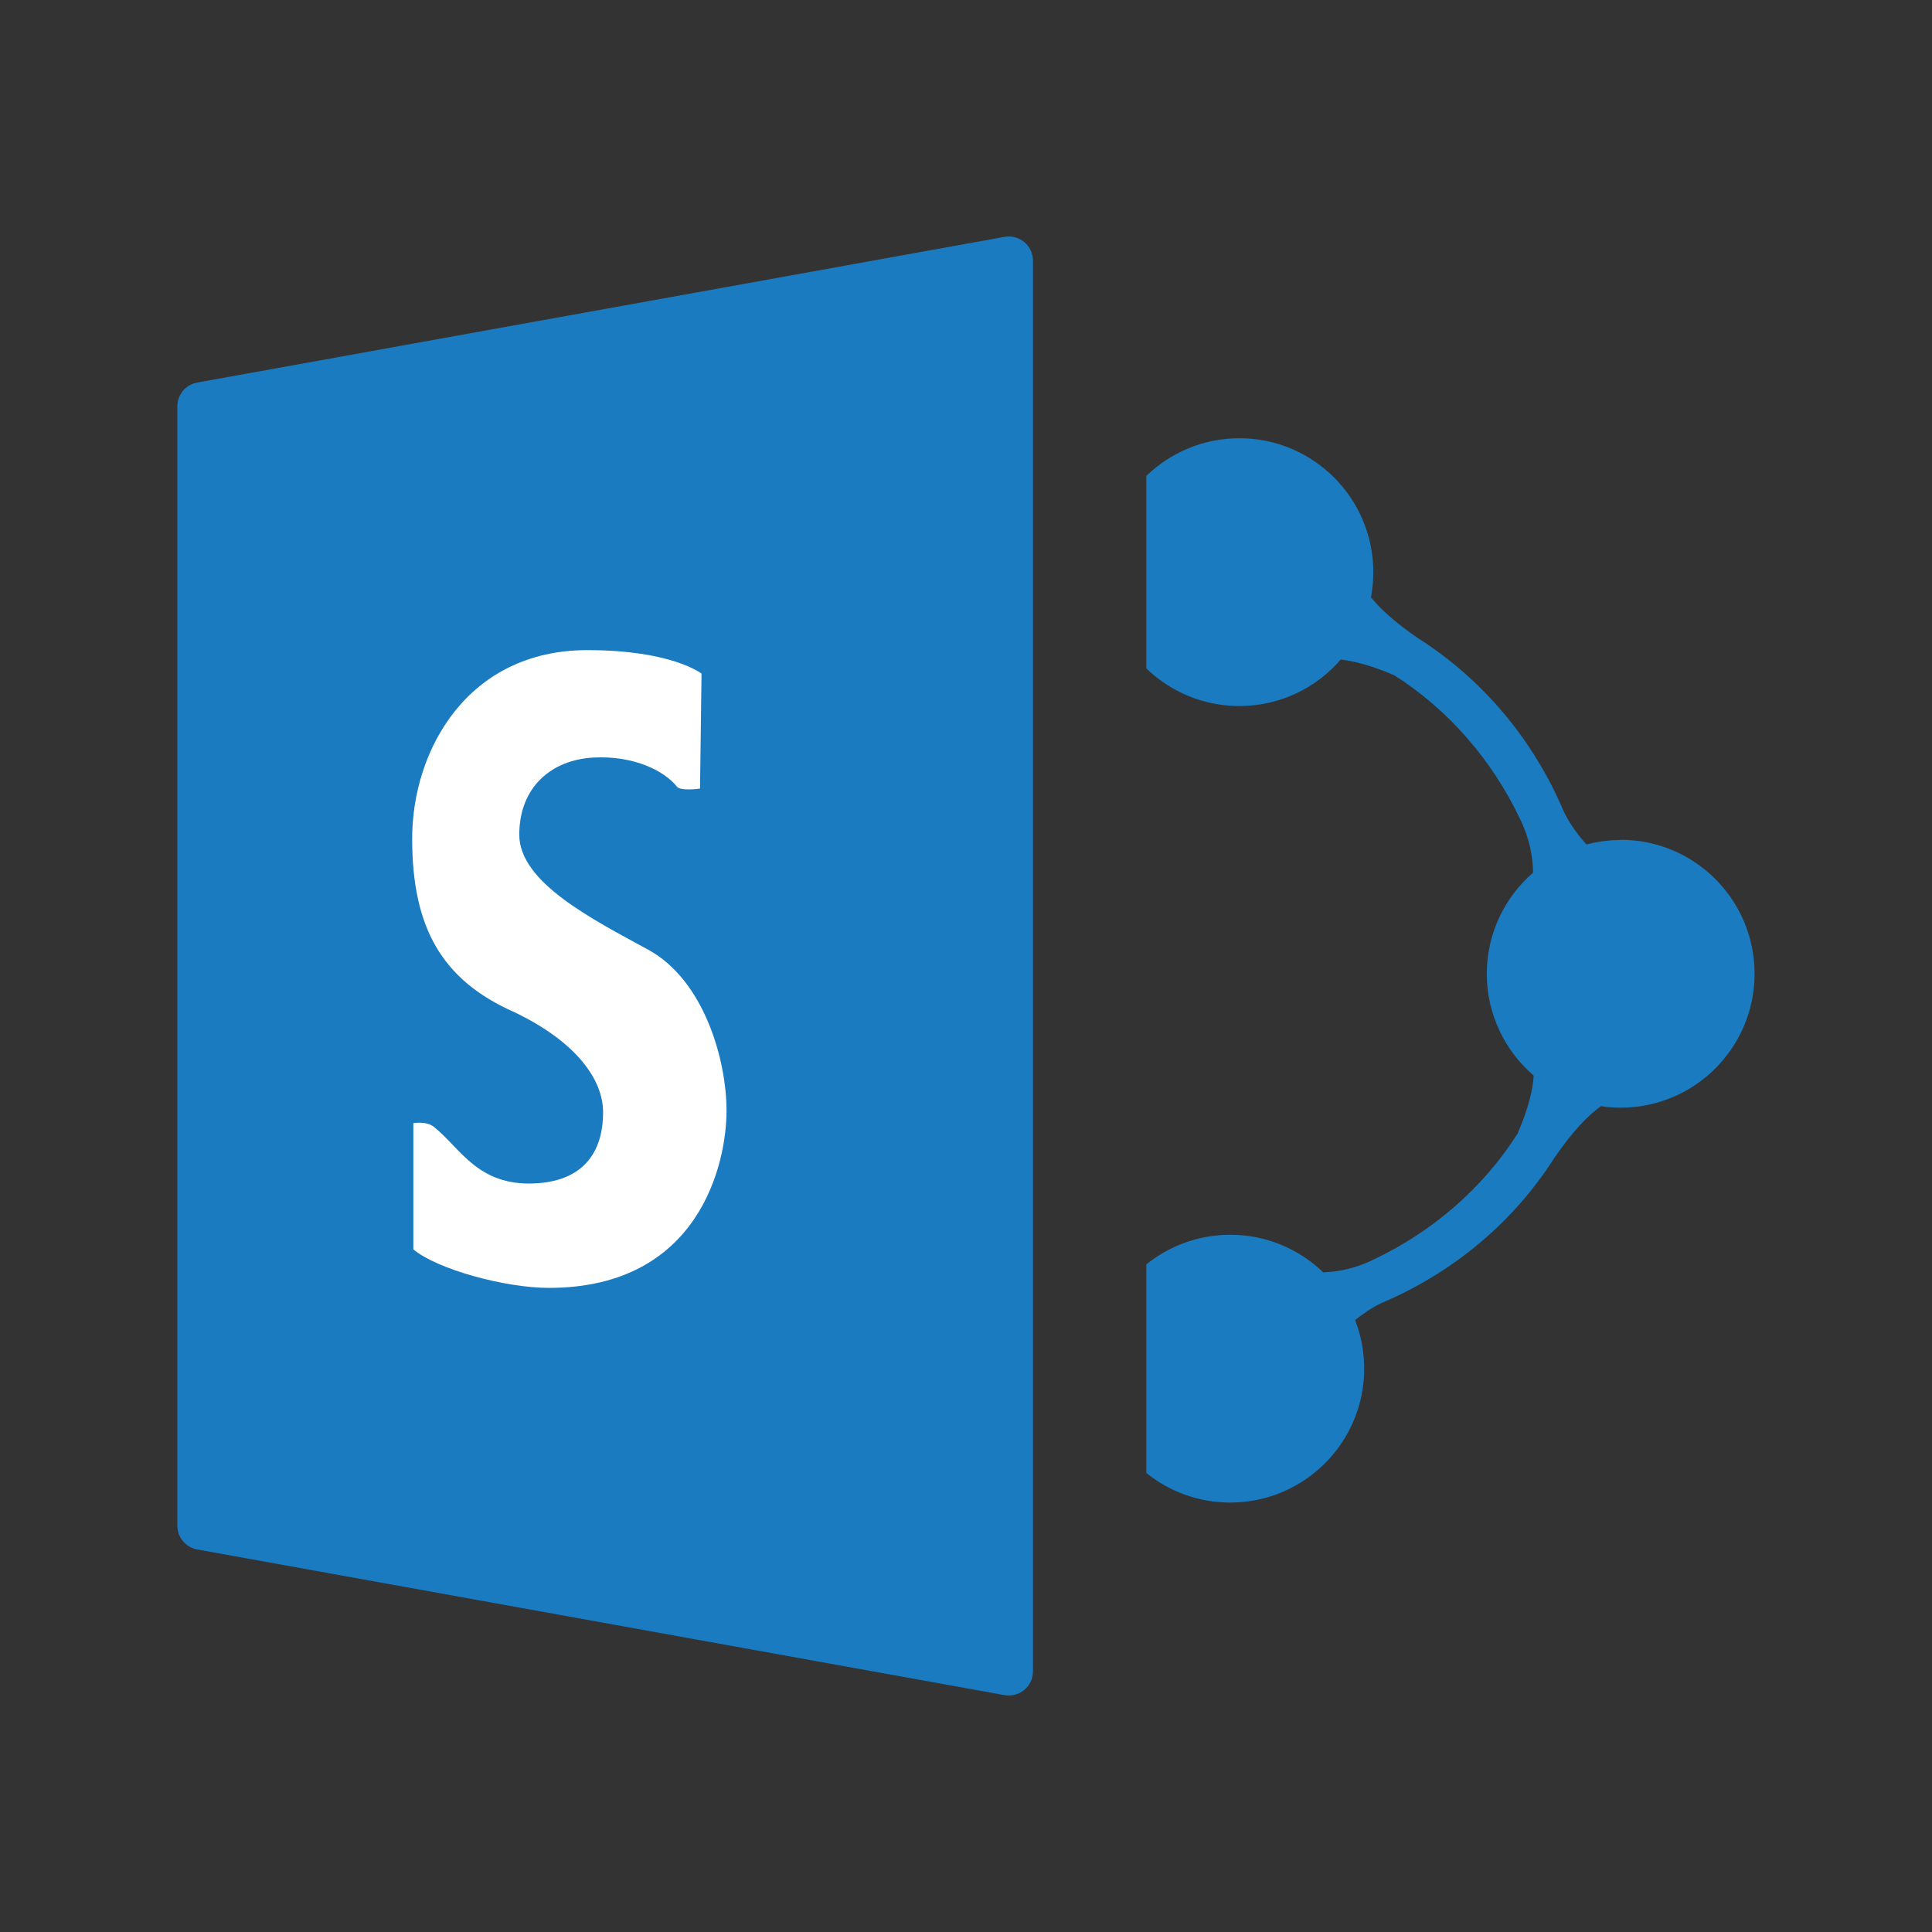
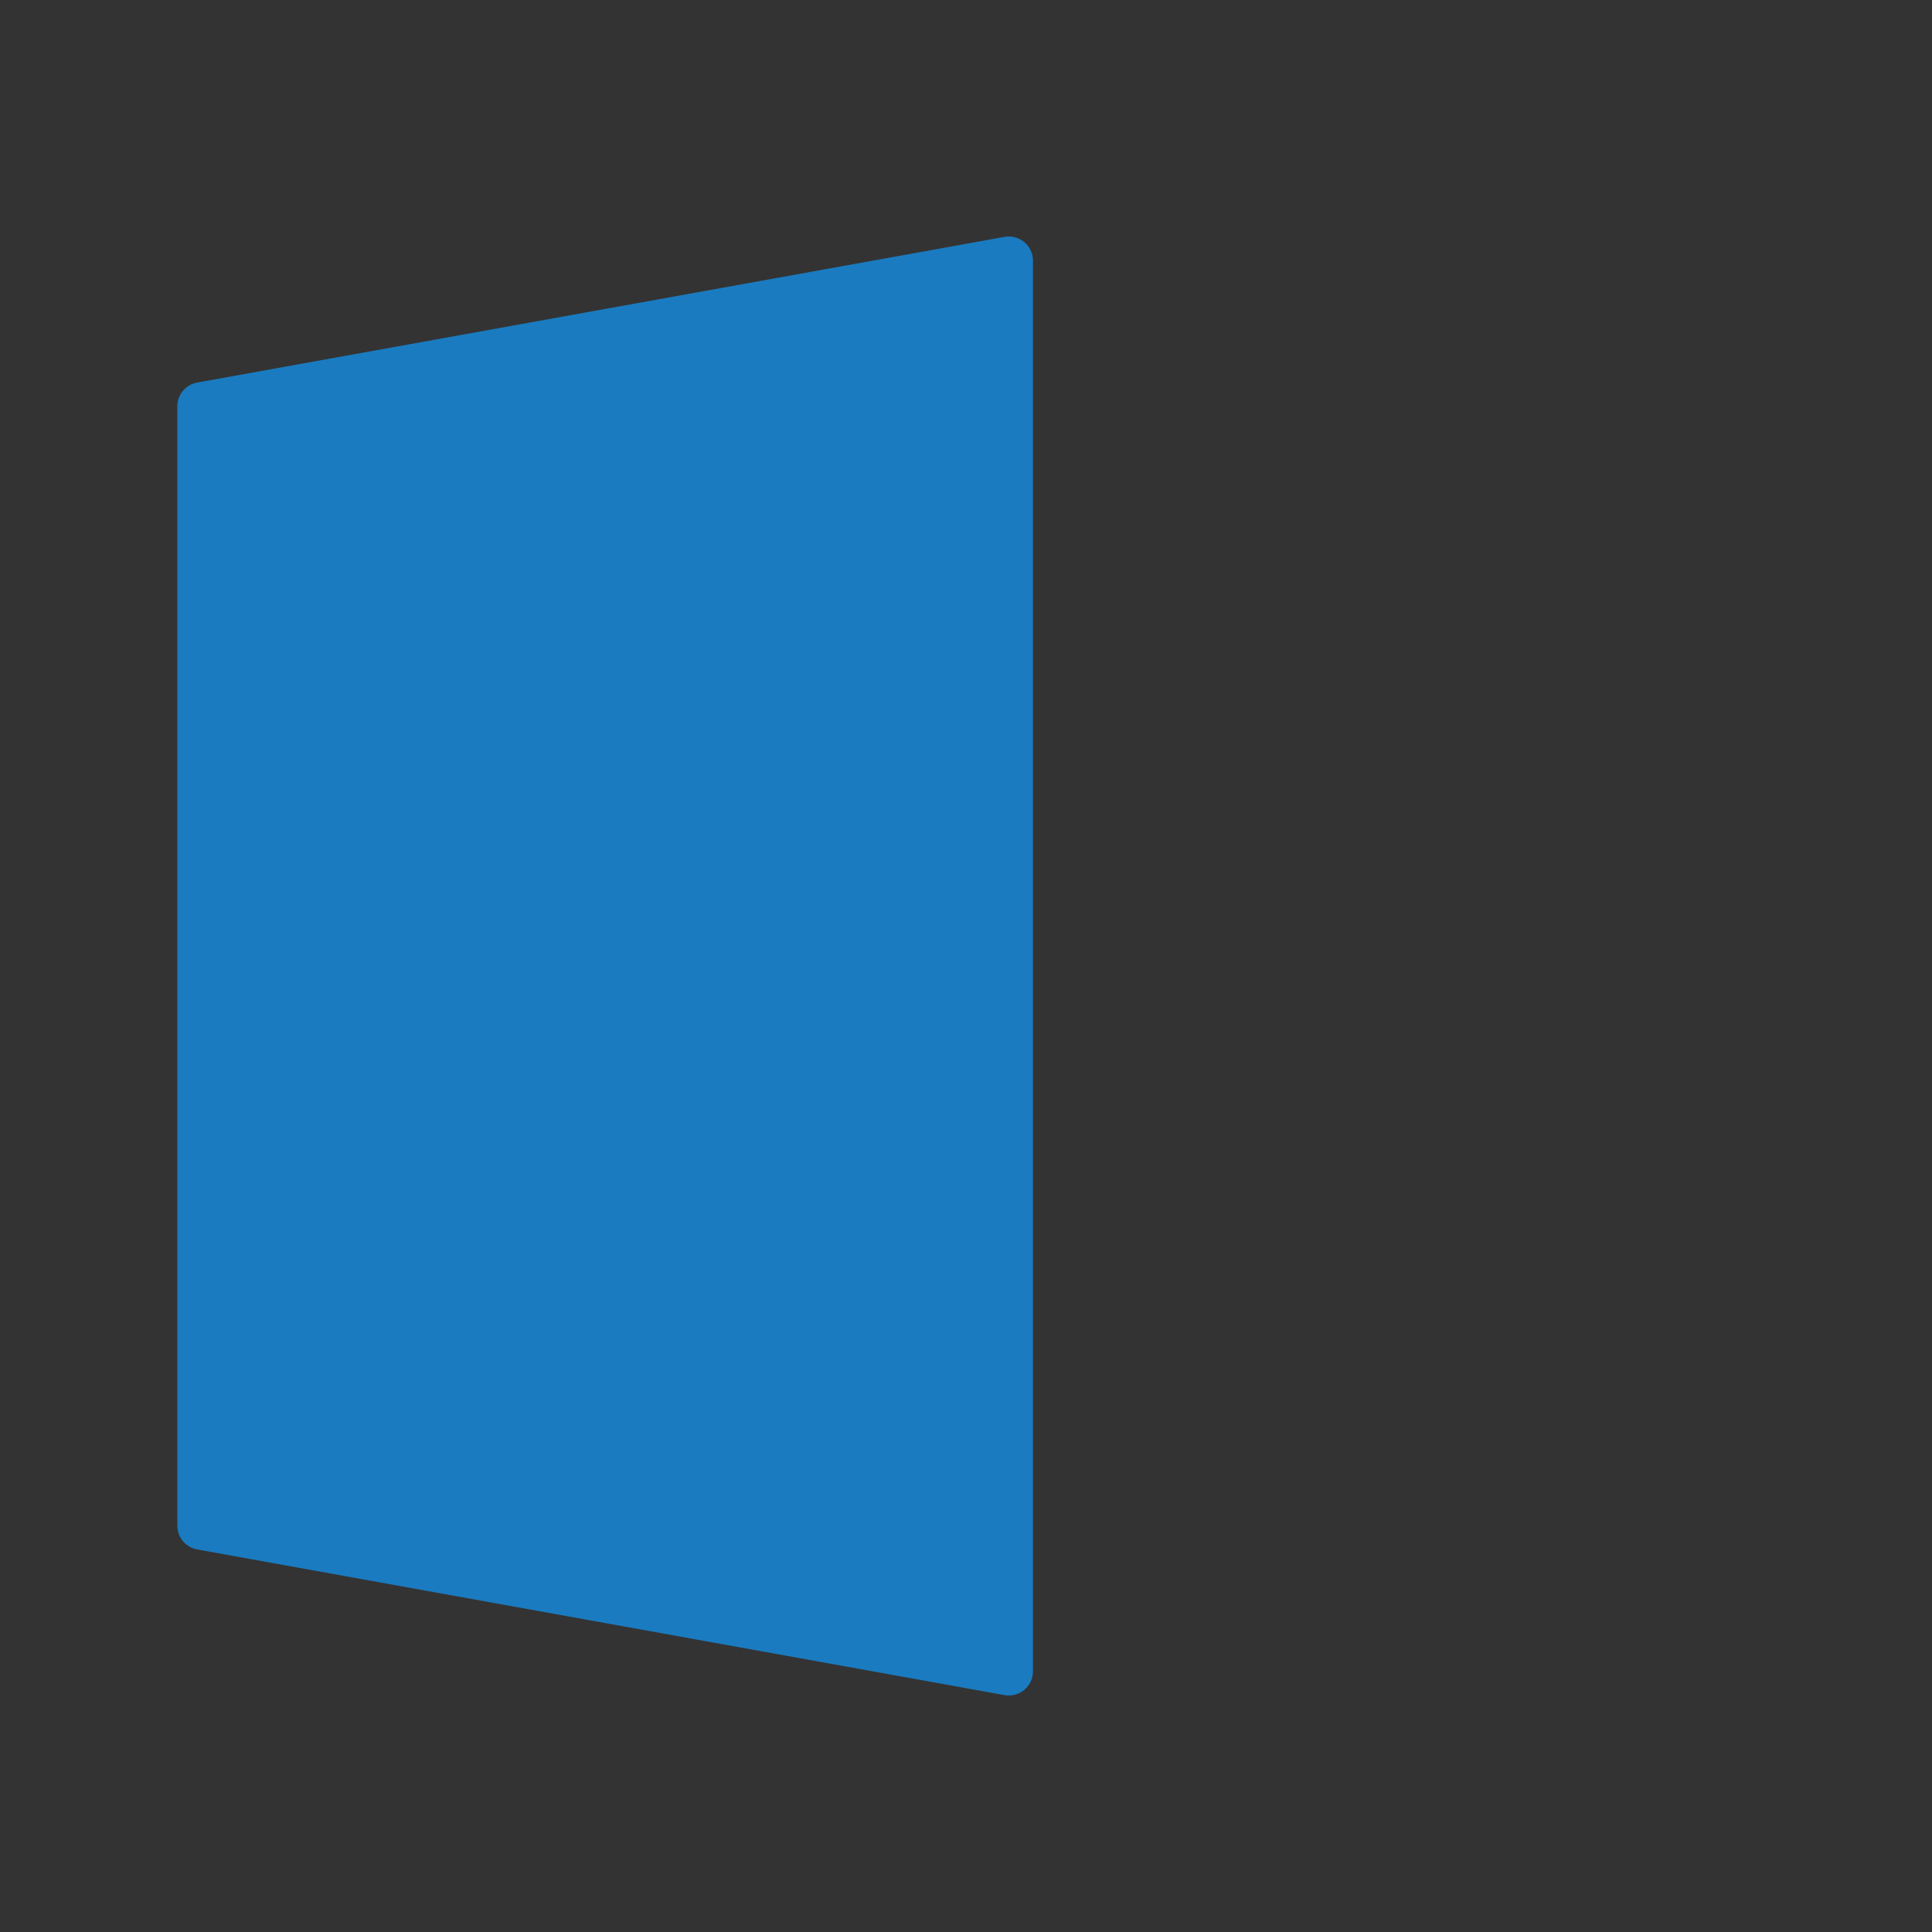
<svg xmlns="http://www.w3.org/2000/svg" id="_レイヤー_2" data-name="レイヤー 2" viewBox="0 0 180 180">
  <rect x="0" y="0" width="180" height="180" fill="#333333" stroke="none" />
  <defs>
    <style>
      .cls-1 {
        fill: #fff;
      }

      .cls-2 {
        fill: #1a7bc0;
      }

      .cls-3 {
        fill: none;
      }
    </style>
  </defs>
  <g id="_レイヤー_1-2" data-name="レイヤー 1">
    <g>
      <path class="cls-2" d="m93.58,157.93l-75.2-13.57c-1.08-.19-1.86-1.13-1.86-2.22V37.86c0-1.09.78-2.03,1.86-2.22l75.2-13.57c1.39-.25,2.66.81,2.66,2.22v131.42c0,1.41-1.27,2.47-2.66,2.22Z" />
-       <path class="cls-2" d="m151.01,78.26c-1.11,0-2.18.15-3.2.42-.77-.86-1.56-1.91-2.12-3.08-2.84-6.7-7.55-12.31-13.53-16.11-2.23-1.52-3.6-2.81-4.43-3.84.14-.76.22-1.54.22-2.34,0-6.89-5.59-12.48-12.48-12.48-3.37,0-6.42,1.34-8.67,3.51v17.93c2.24,2.17,5.3,3.51,8.67,3.51,3.77,0,7.16-1.68,9.44-4.33,1.22.14,2.86.54,5,1.47,5.02,3.19,9.11,7.88,11.71,13.39.94,1.9,1.2,3.66,1.21,5-2.64,2.29-4.31,5.66-4.31,9.42s1.7,7.19,4.37,9.48c-.08,1.26-.46,3.02-1.51,5.42-3.19,5.02-7.88,9.11-13.39,11.71-1.76.88-3.42,1.16-4.71,1.2-2.24-2.16-5.29-3.5-8.66-3.5-2.96,0-5.68,1.04-7.82,2.76v19.43c2.14,1.73,4.86,2.76,7.82,2.76,6.89,0,12.48-5.59,12.48-12.48,0-1.6-.3-3.12-.85-4.52.73-.59,1.56-1.16,2.46-1.59,6.7-2.84,12.31-7.55,16.11-13.53,1.78-2.6,3.24-4.03,4.33-4.81.6.09,1.21.14,1.84.14,6.89,0,12.48-5.59,12.48-12.48s-5.59-12.48-12.48-12.48Z" />
-       <path class="cls-1" d="m65.22,73.47s-1.86.28-2.18-.21c-1.06-1.34-3.84-2.89-7.75-2.68s-6.91,2.75-6.91,7.19,6.82,7.88,12.01,10.71c5.19,2.83,7.3,10.23,7.3,15.02s-2.46,16.49-16.56,16.49c-4.04,0-10.39-1.72-12.62-3.59v-11.76s1.21-.22,1.92.35c2.47,1.98,4.06,5.47,9.28,5.27s6.48-3.59,6.48-6.63-2.49-6.57-8.29-9.34c-6.74-2.98-9.5-7.88-9.5-16.15s5.18-17.57,16.32-17.57c7.89,0,10.64,2.19,10.64,2.19l-.14,10.71Z" />
    </g>
    <rect class="cls-3" width="180" height="180" />
  </g>
</svg>